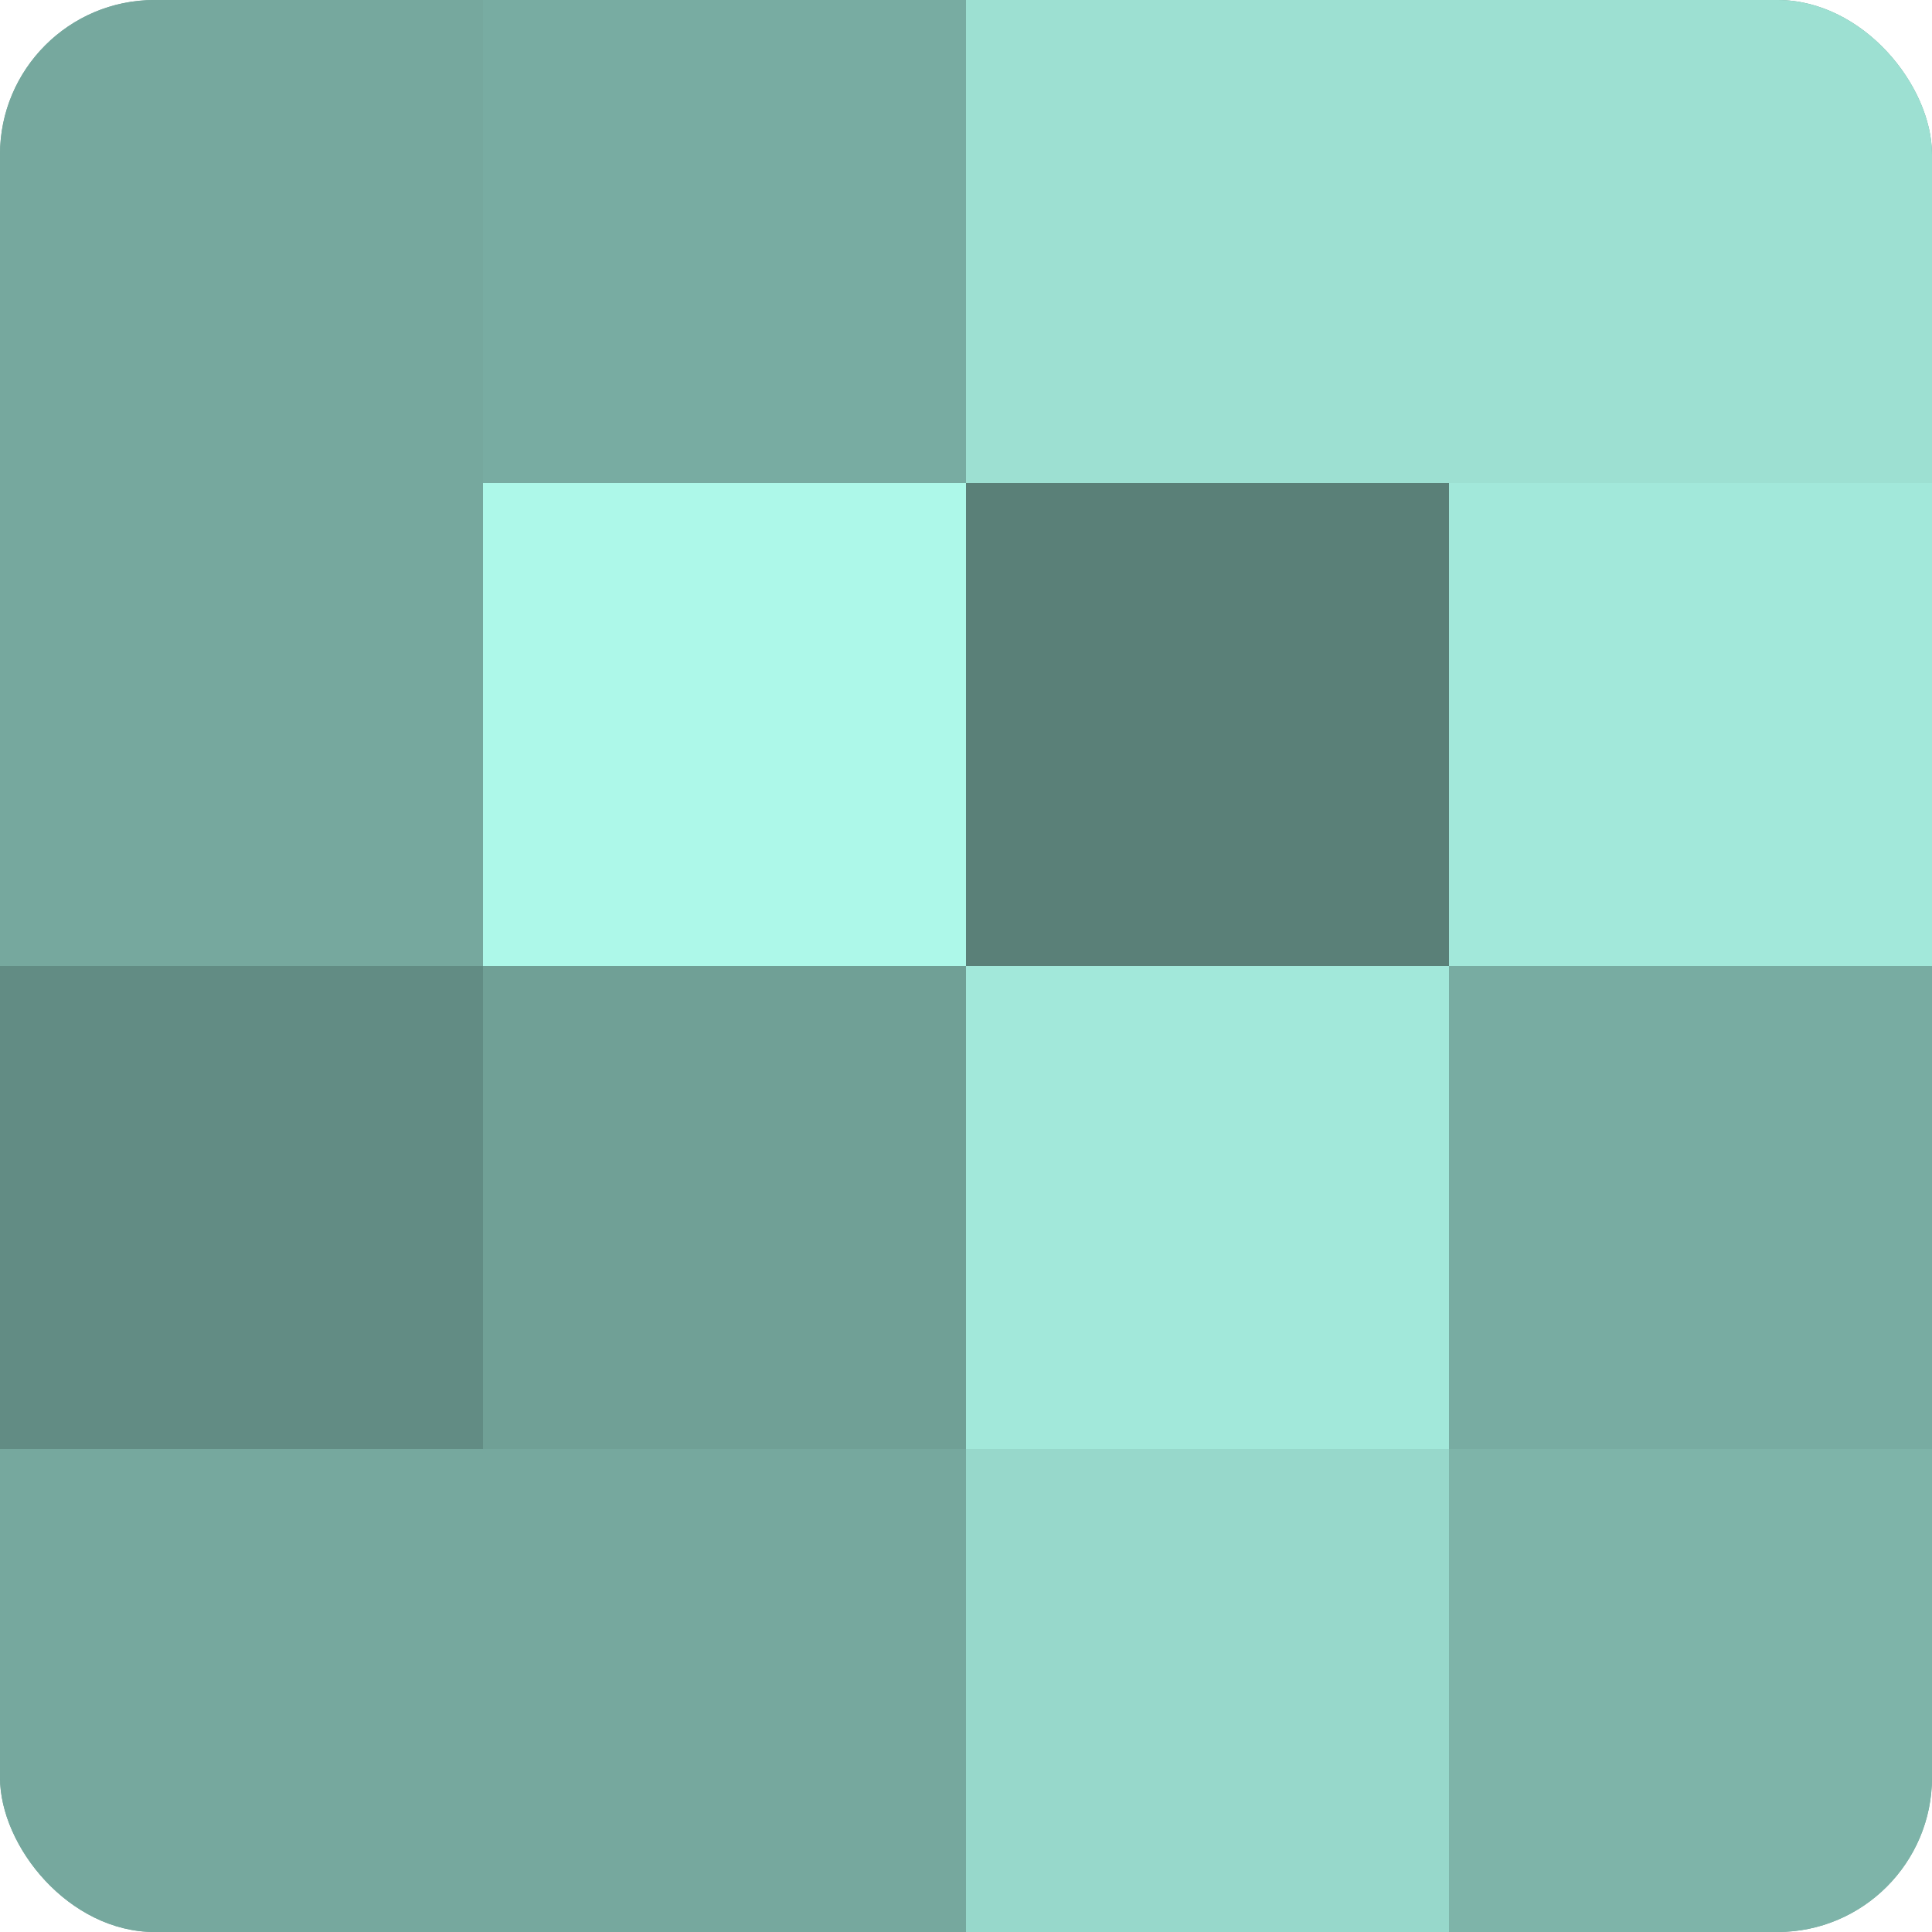
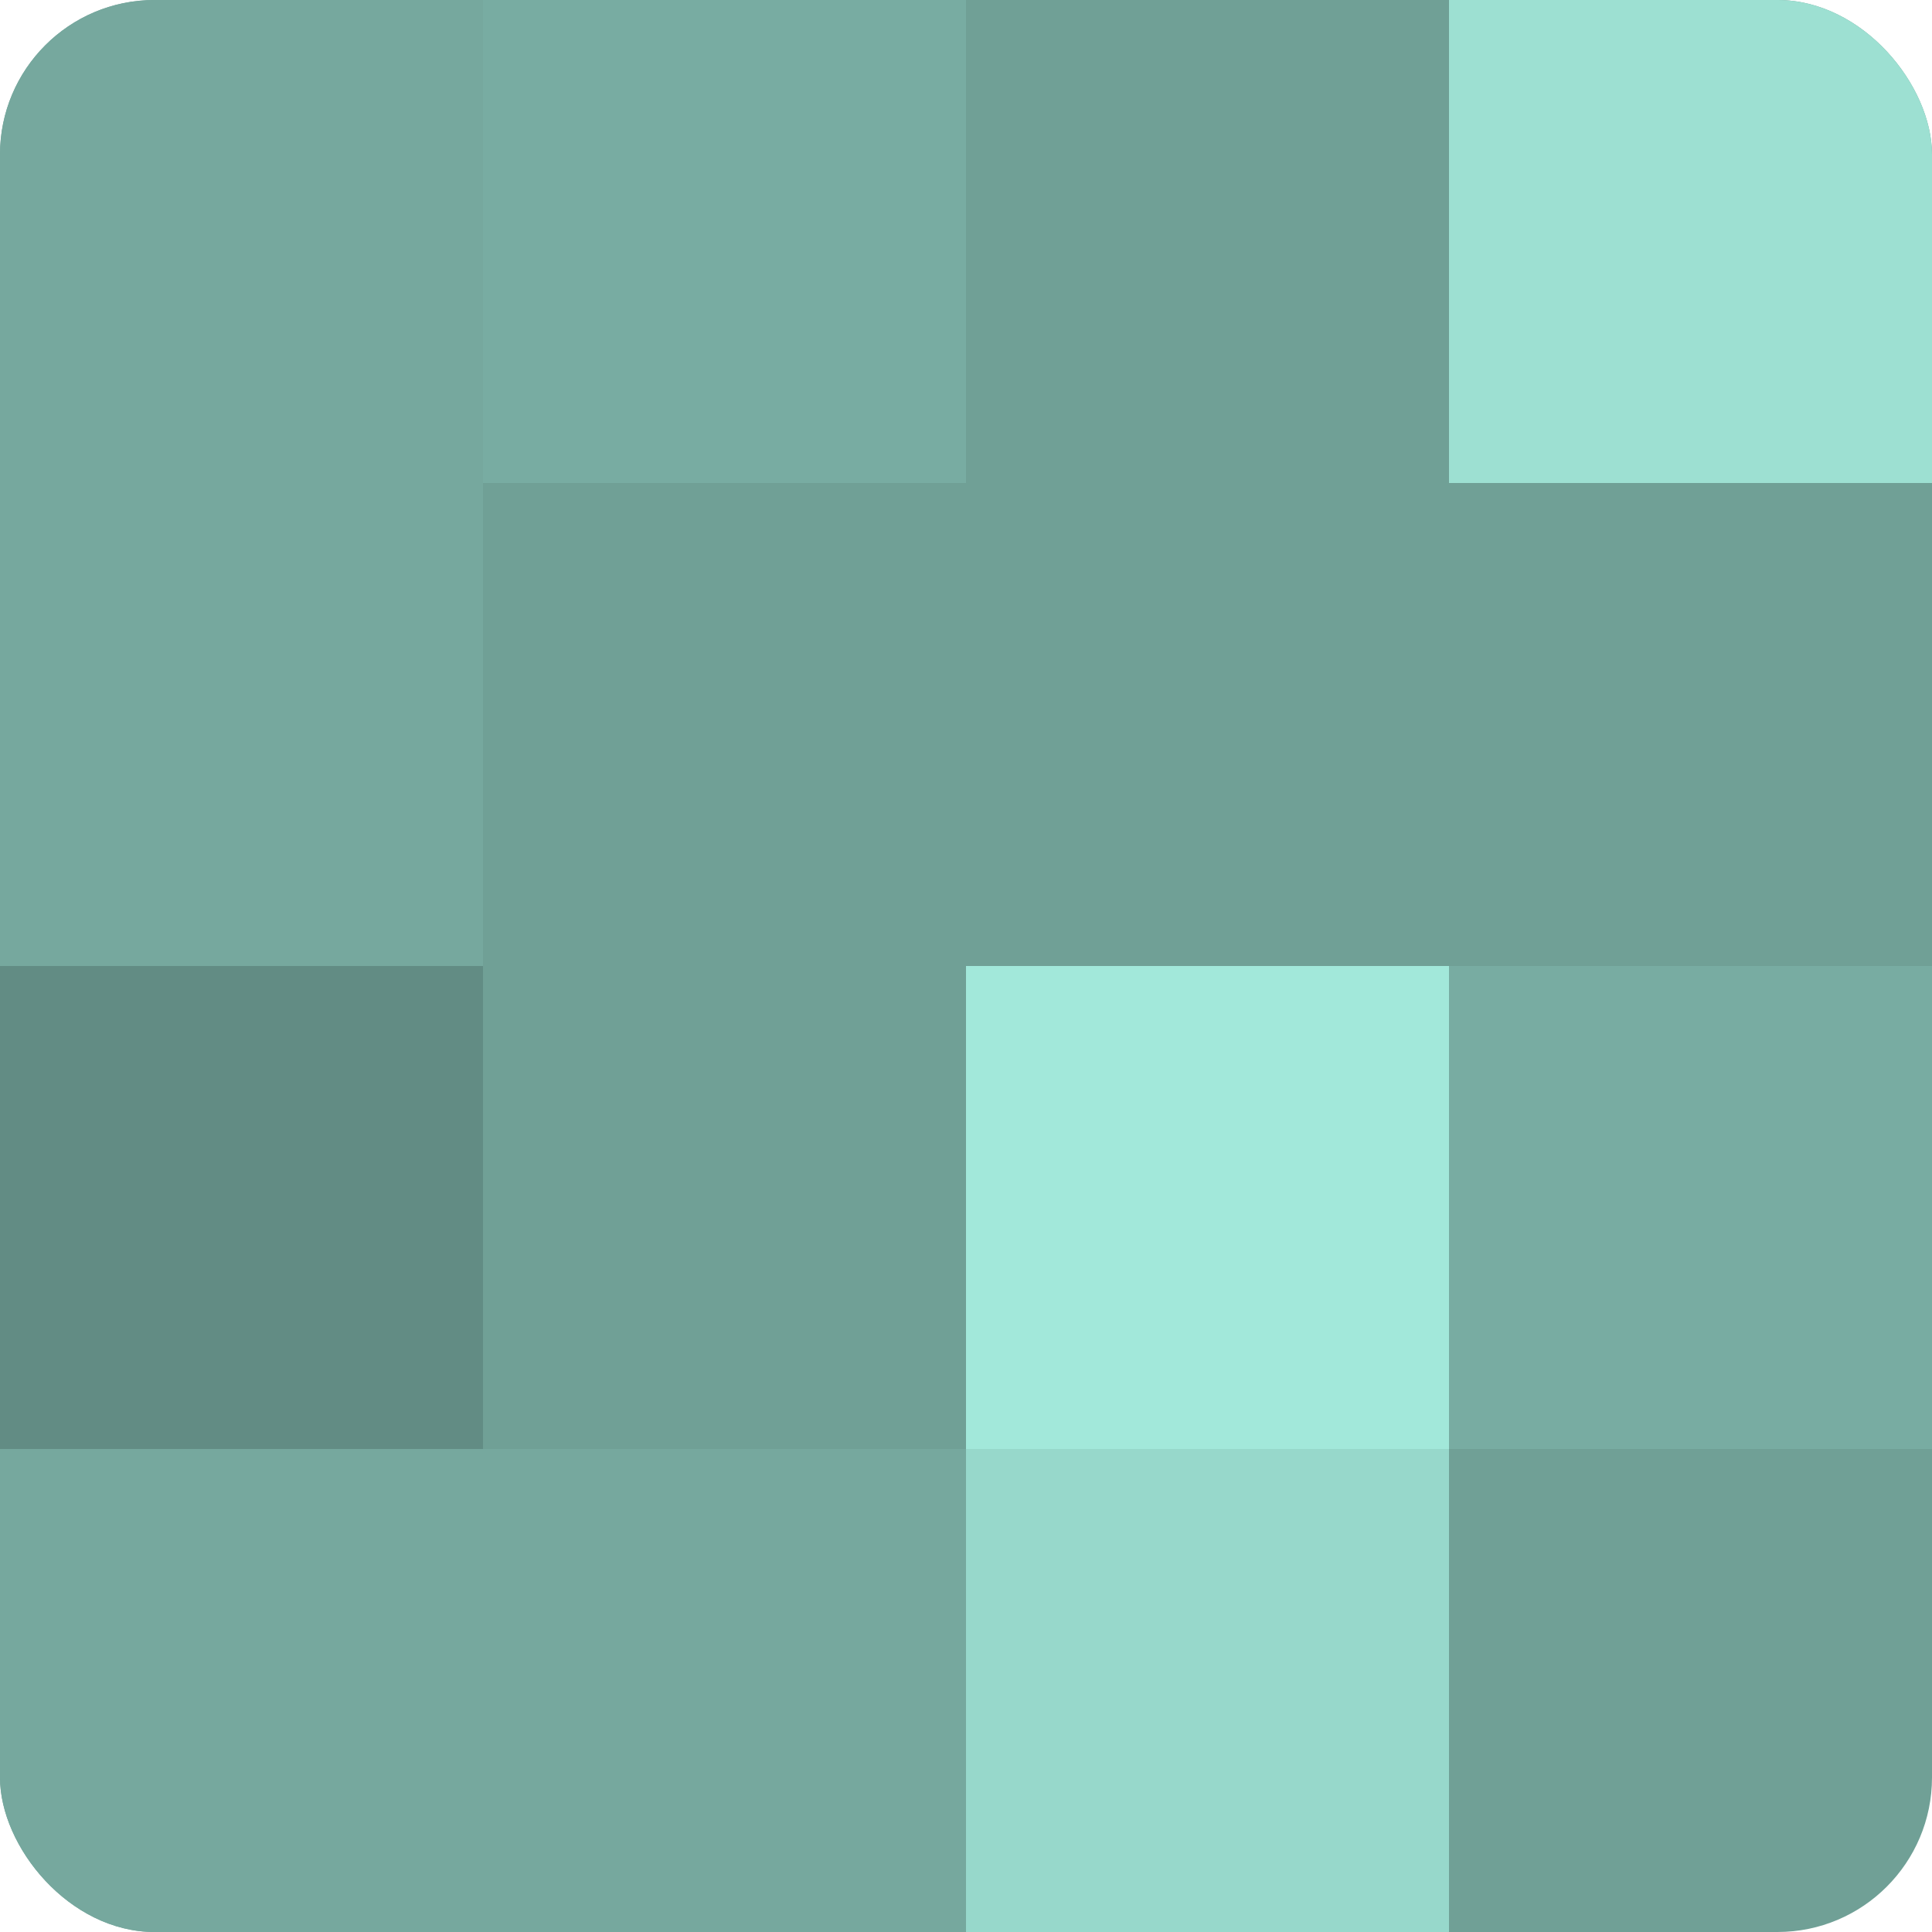
<svg xmlns="http://www.w3.org/2000/svg" width="80" height="80" viewBox="0 0 100 100" preserveAspectRatio="xMidYMid meet">
  <defs>
    <clipPath id="c" width="100" height="100">
      <rect width="100" height="100" rx="8" ry="8" />
    </clipPath>
  </defs>
  <g clip-path="url(#c)">
    <rect width="100" height="100" fill="#70a096" />
    <rect width="25" height="25" fill="#76a89e" />
    <rect y="25" width="25" height="25" fill="#76a89e" />
    <rect y="50" width="25" height="25" fill="#628c84" />
    <rect y="75" width="25" height="25" fill="#76a89e" />
    <rect x="25" width="25" height="25" fill="#78aca2" />
-     <rect x="25" y="25" width="25" height="25" fill="#adf8e9" />
    <rect x="25" y="50" width="25" height="25" fill="#70a096" />
    <rect x="25" y="75" width="25" height="25" fill="#76a89e" />
-     <rect x="50" width="25" height="25" fill="#9de0d2" />
-     <rect x="50" y="25" width="25" height="25" fill="#5a8078" />
    <rect x="50" y="50" width="25" height="25" fill="#a2e8da" />
    <rect x="50" y="75" width="25" height="25" fill="#97d8cb" />
    <rect x="75" width="25" height="25" fill="#9de0d2" />
-     <rect x="75" y="25" width="25" height="25" fill="#a2e8da" />
    <rect x="75" y="50" width="25" height="25" fill="#78aca2" />
-     <rect x="75" y="75" width="25" height="25" fill="#7eb4a9" />
  </g>
</svg>